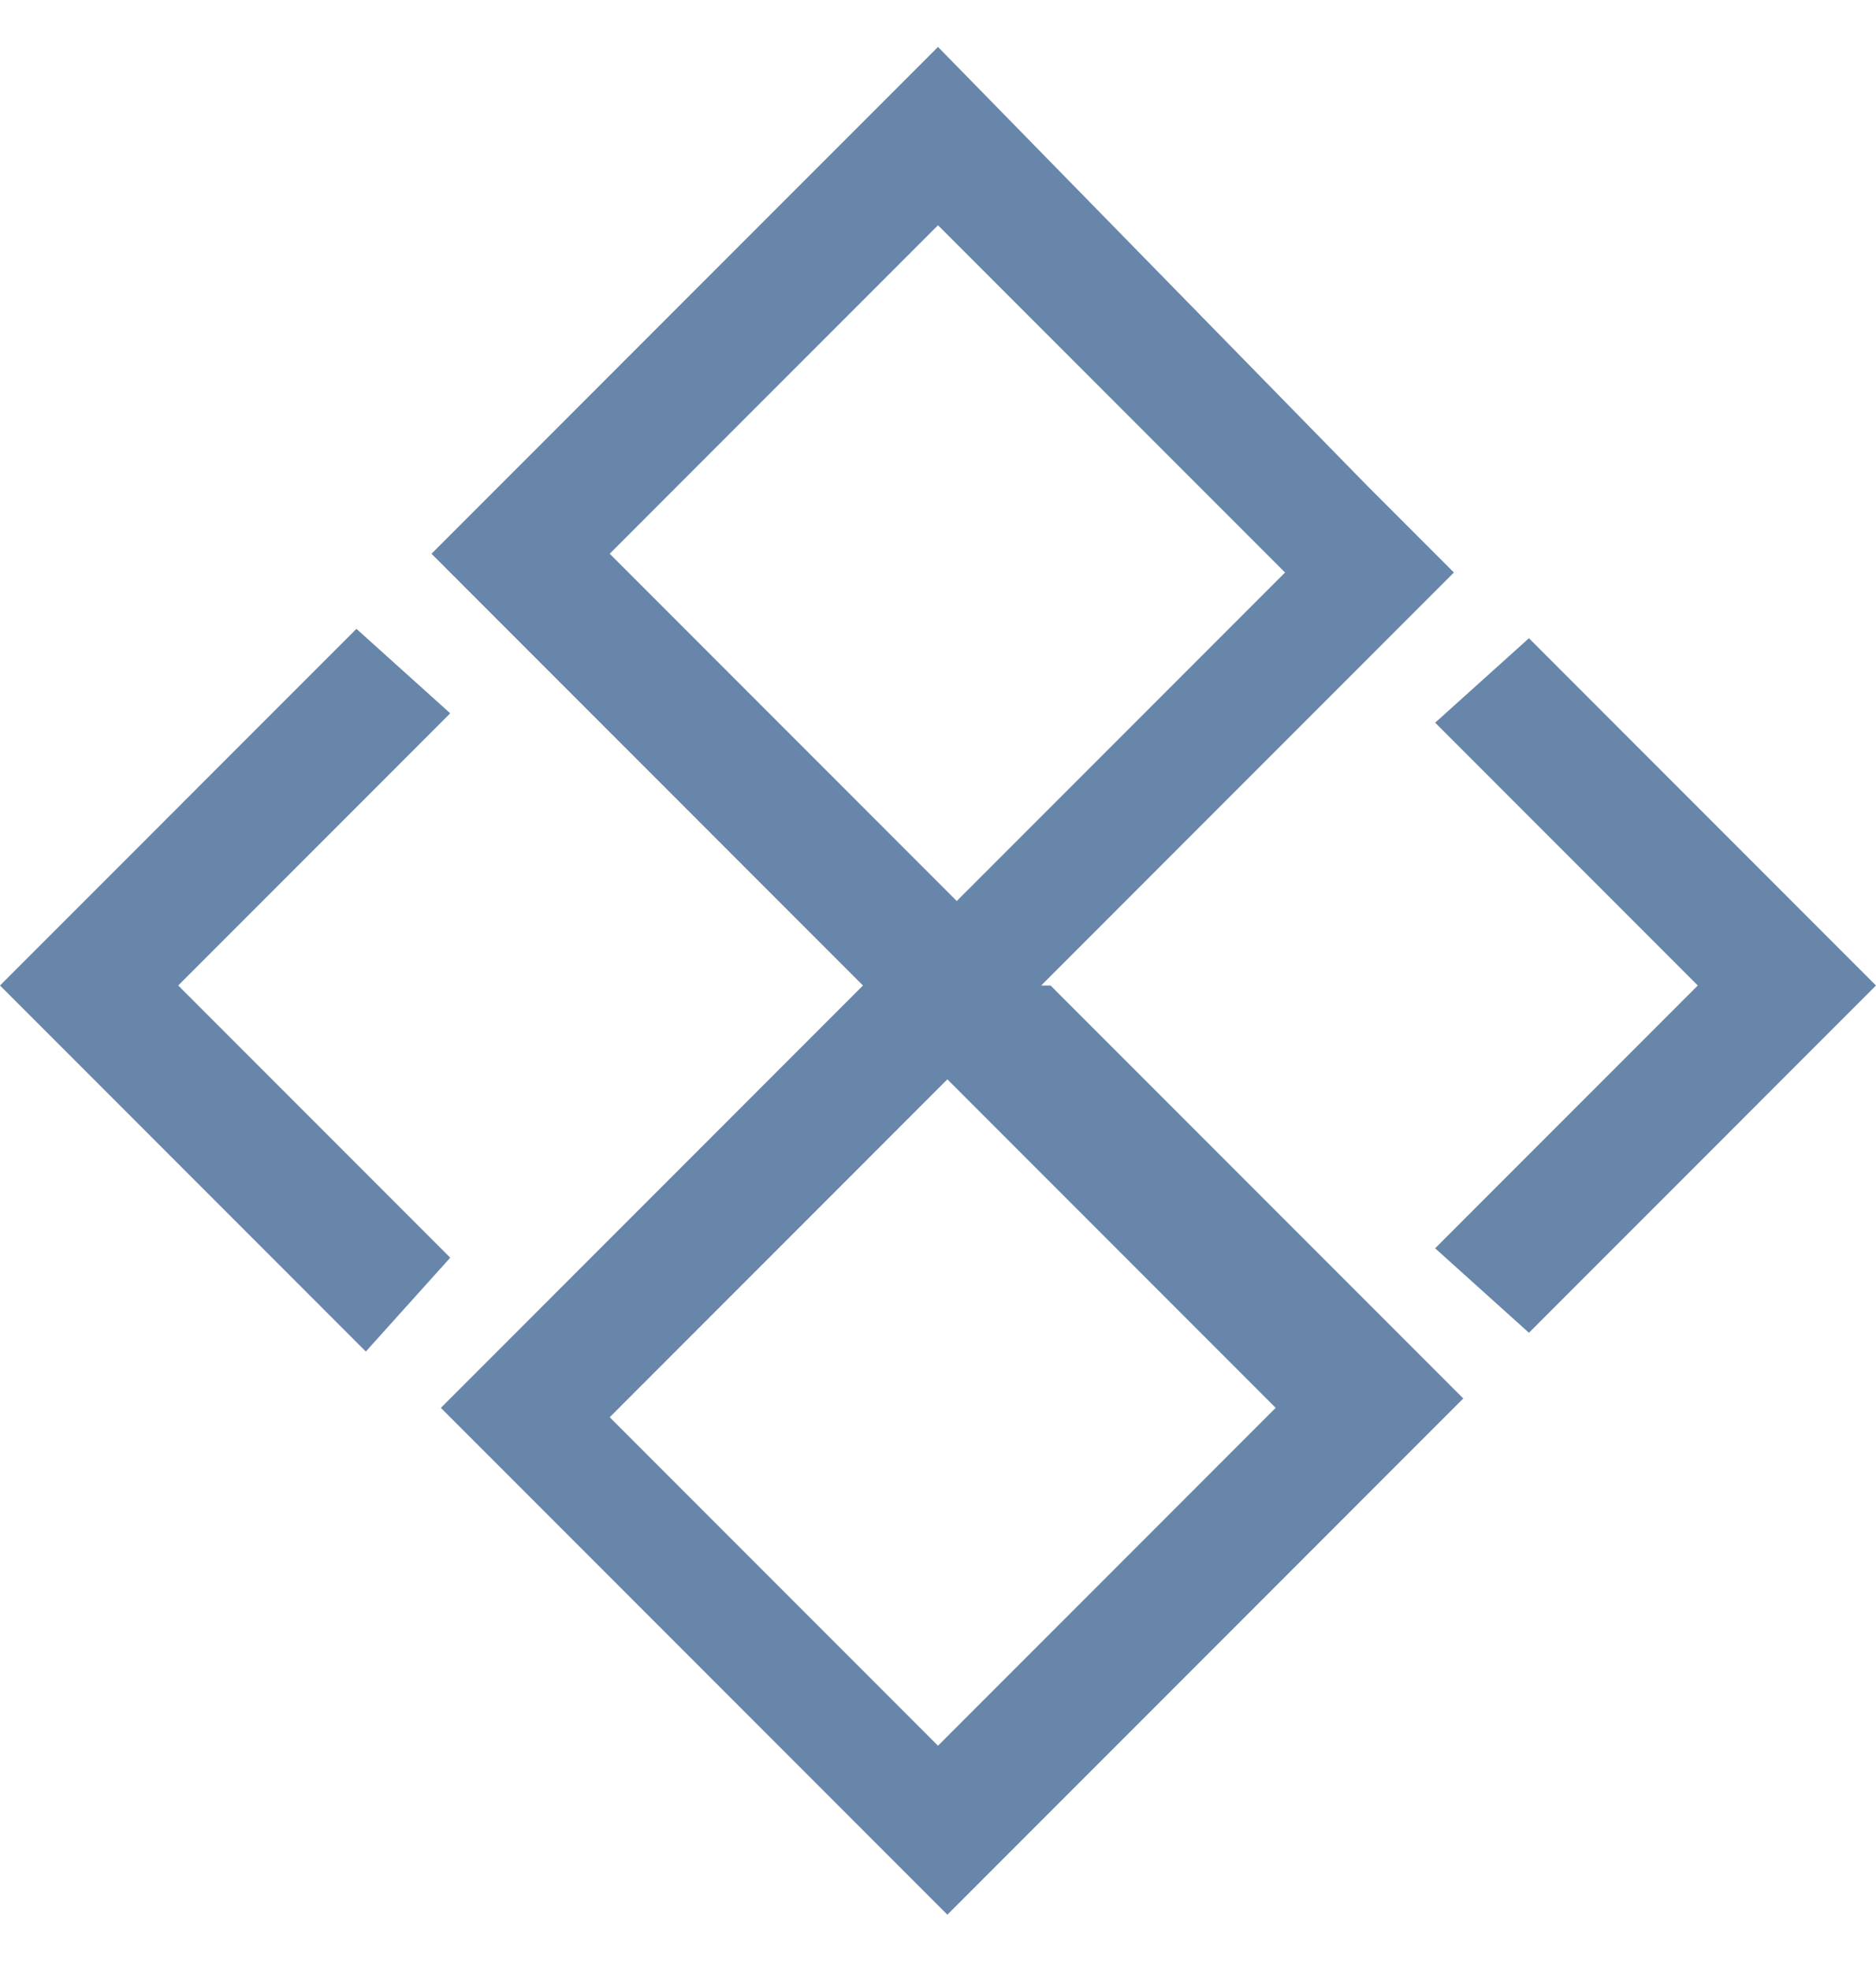
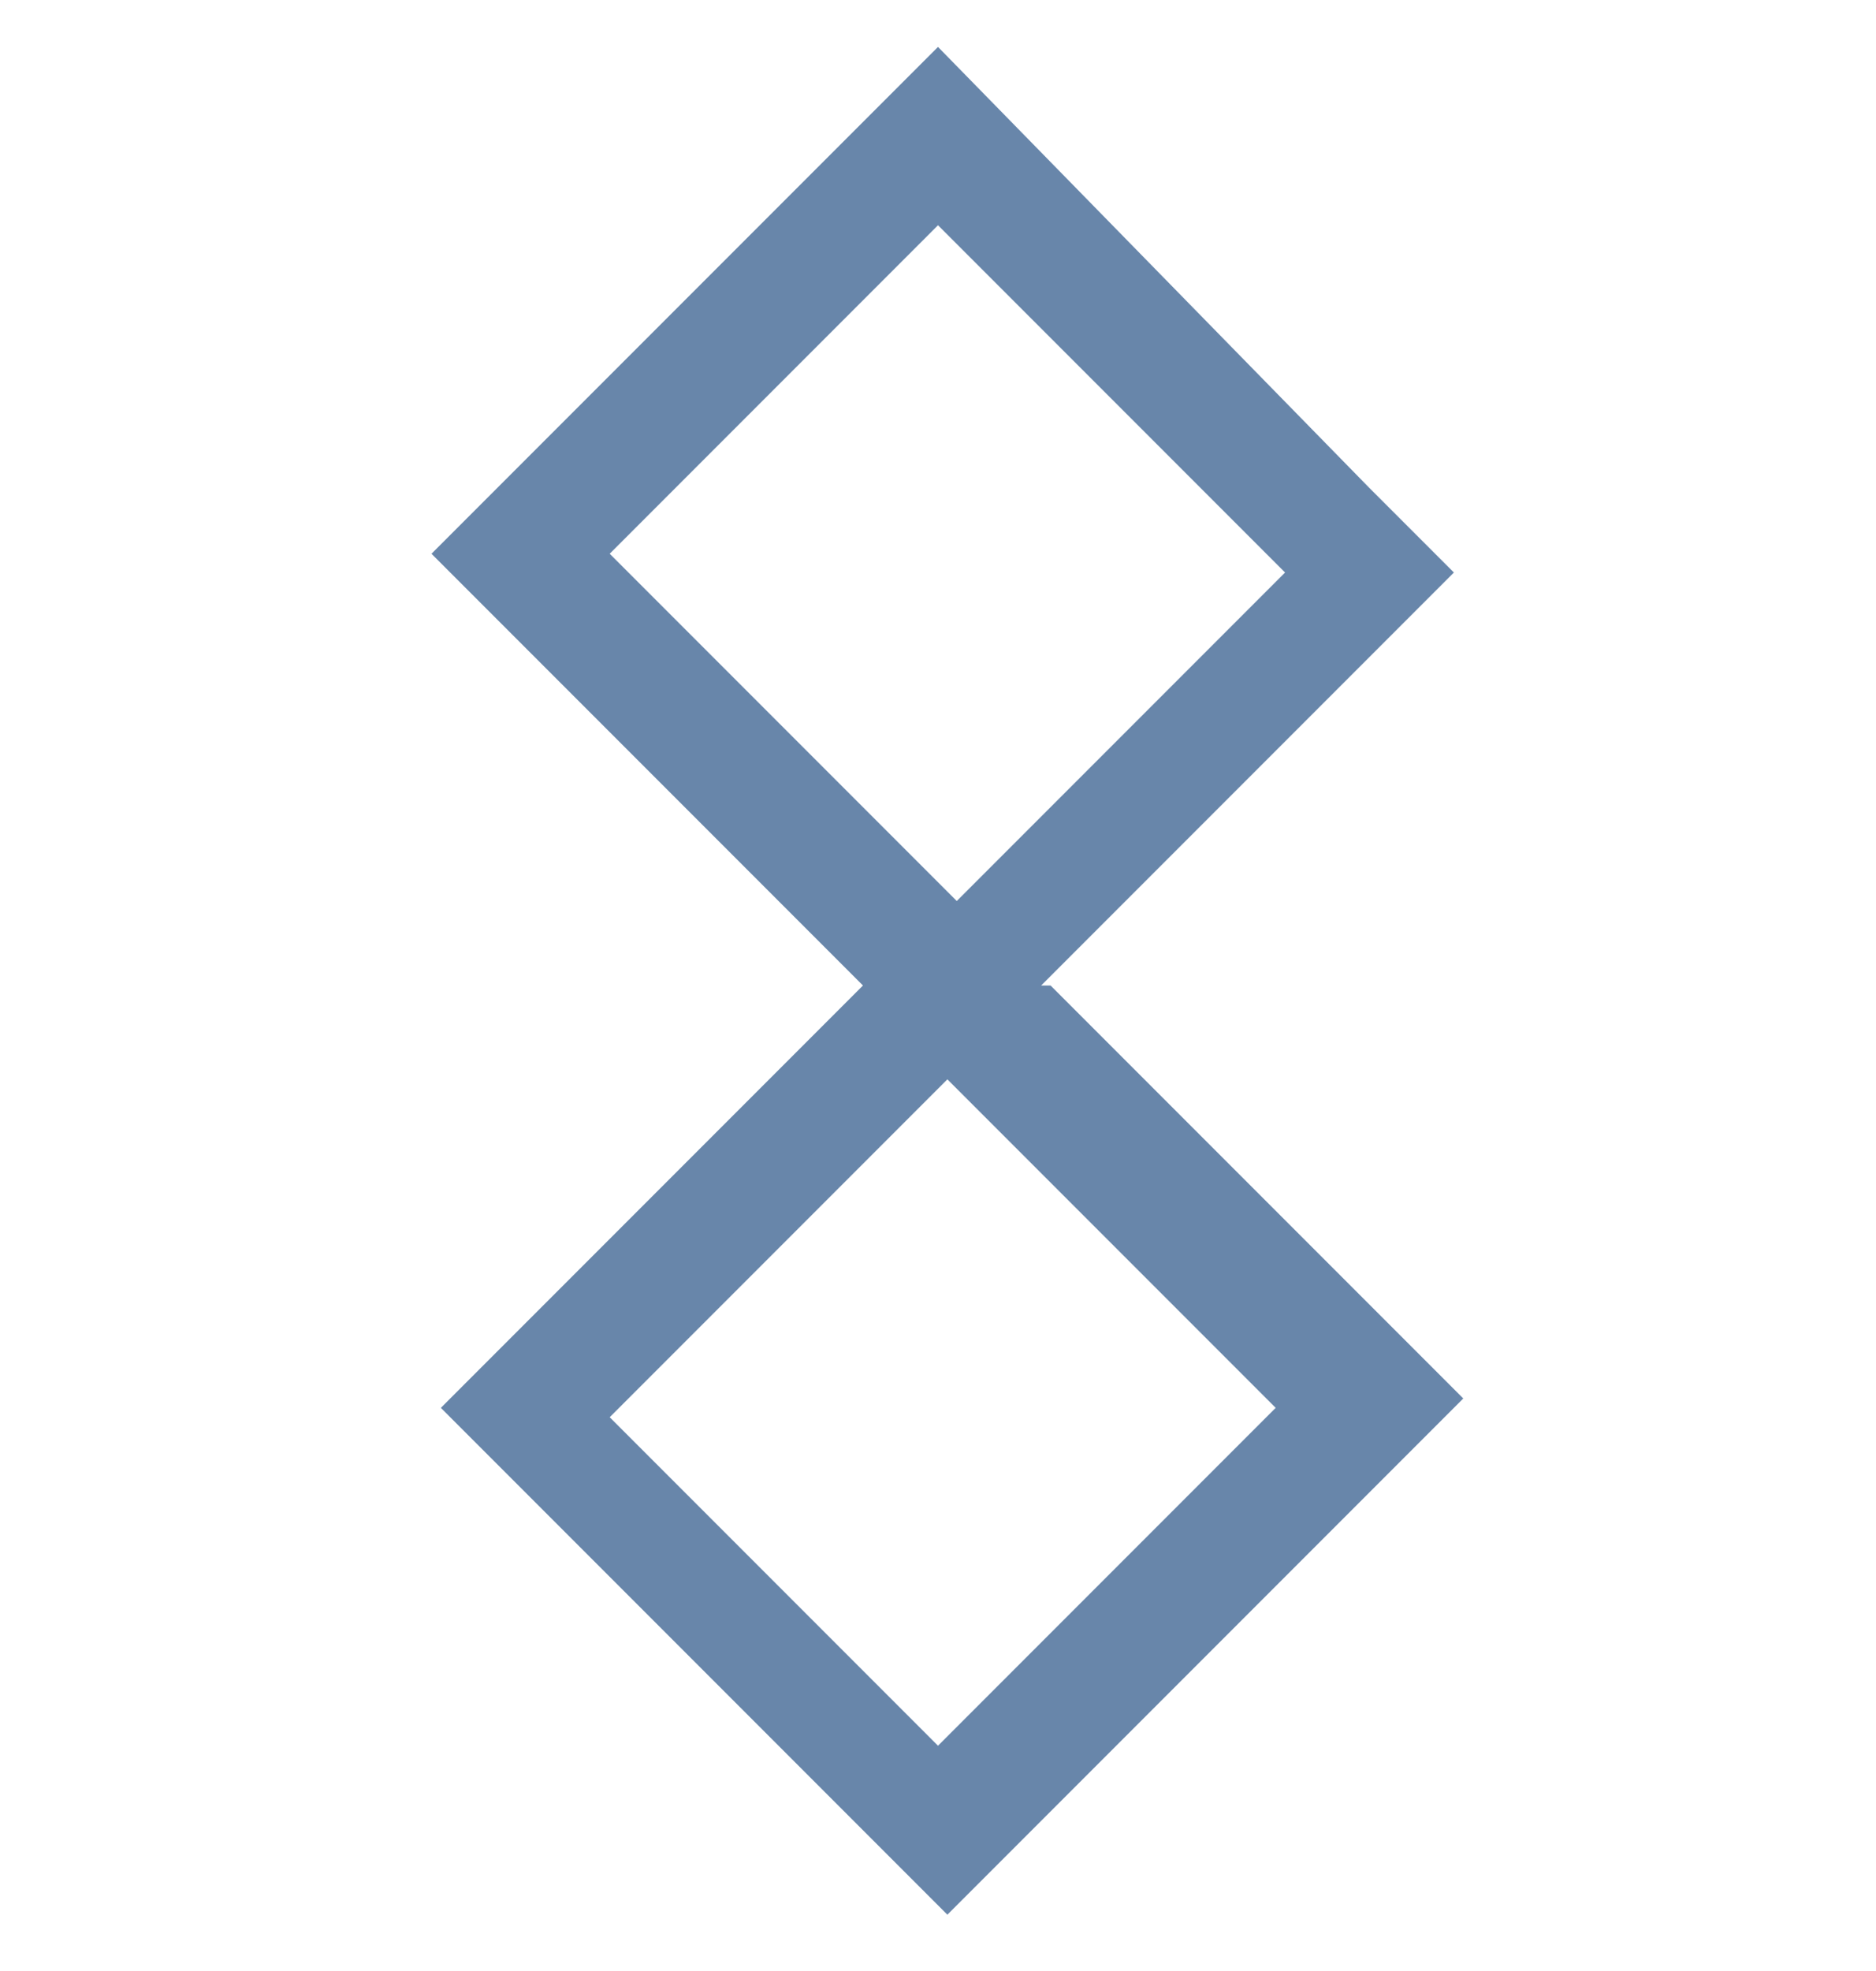
<svg xmlns="http://www.w3.org/2000/svg" width="20" height="21" viewBox="0 0 20 21" fill="none">
  <g clip-path="url(#clip0_14_201)">
-     <path d="M1.9 10.5L4.8 7.6L3.8 6.7L0 10.5L3.9 14.4L4.8 13.4L1.9 10.5Z" fill="#6886AA" />
    <path d="M11.1 10.5L14.6 7L15.5 6.1L14.6 5.2L10 0.5L5.5 5L4.6 5.9L5.5 6.8L9.2 10.5L5.6 14.1L4.7 15L5.6 15.9L10.1 20.4L14.7 15.8L15.6 14.9L14.7 14L11.2 10.5H11.1ZM6.5 5.9L10 2.4L13.7 6.1L10.2 9.6L6.5 5.9ZM10 18.6L6.5 15.1L10.1 11.5L13.6 15L10 18.6Z" fill="#6886AA" />
-     <path d="M16.3 6.8L15.3 7.7L18.1 10.5L15.3 13.3L16.3 14.2L20 10.5L16.3 6.8Z" fill="#6886AA" />
  </g>
  <defs>
    <clipPath id="clip0_14_201">
      <rect width="20" height="20" fill="white" transform="translate(0 0.5)" />
    </clipPath>
  </defs>
</svg>